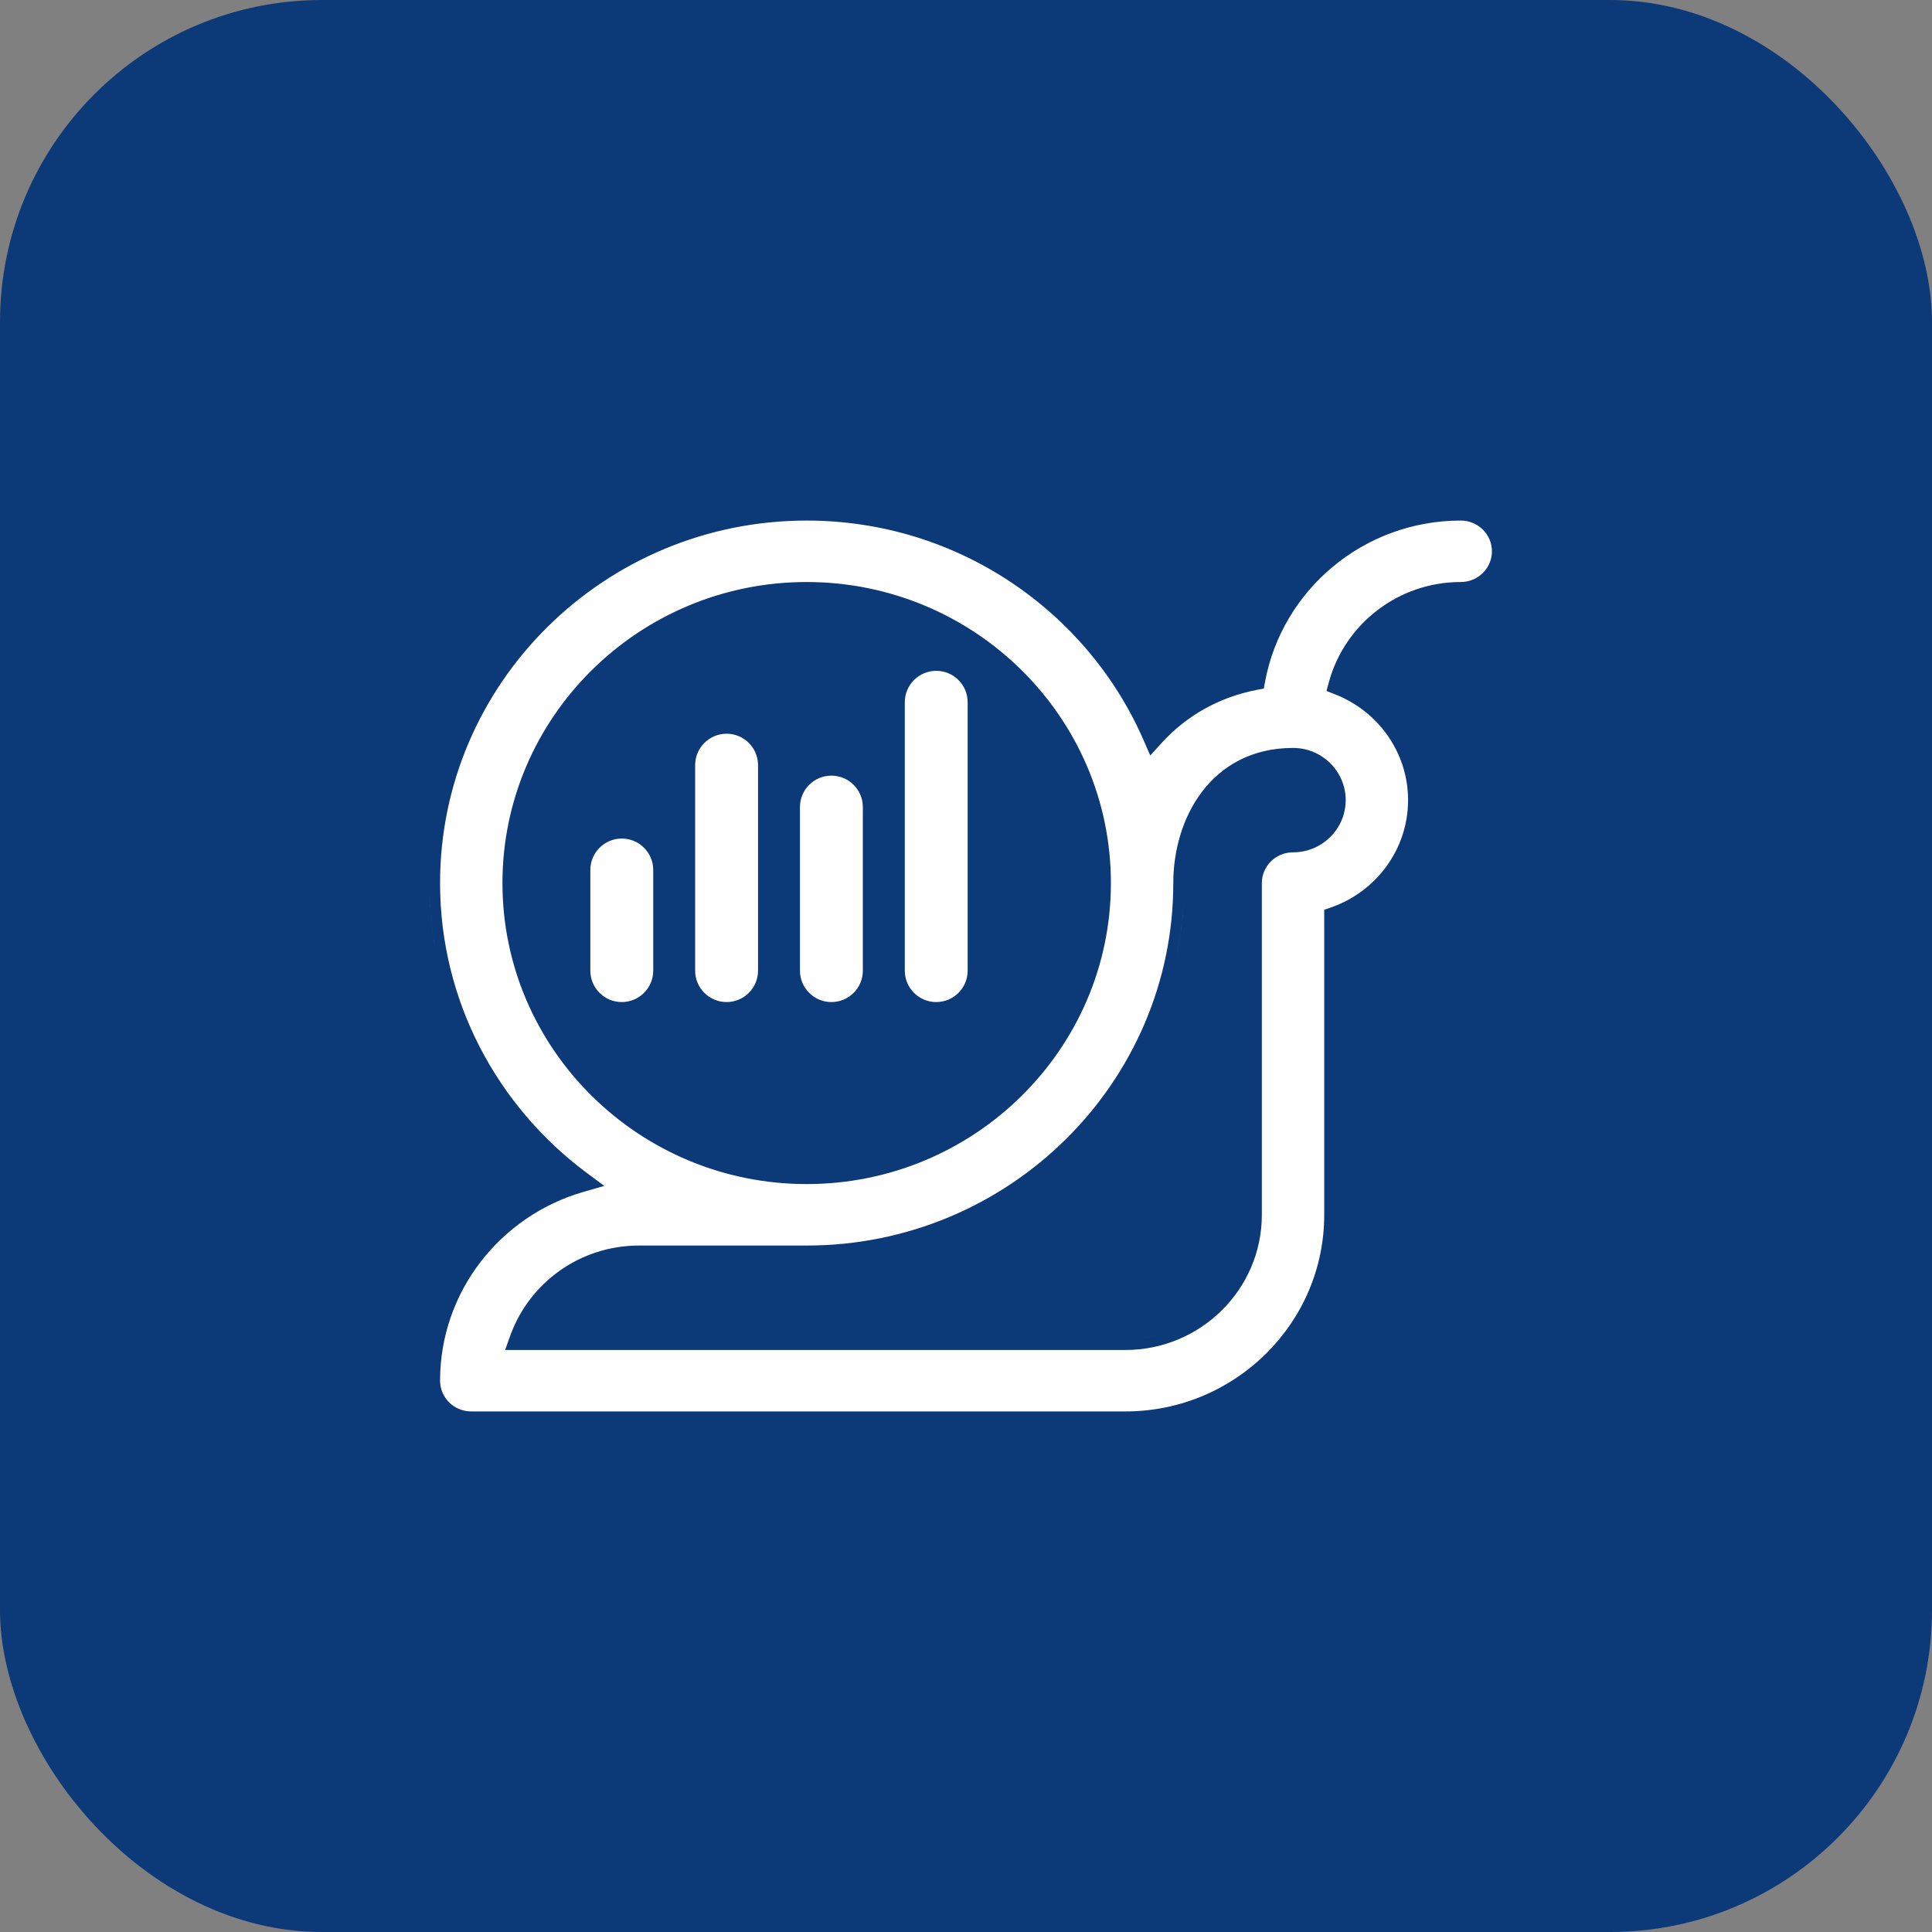
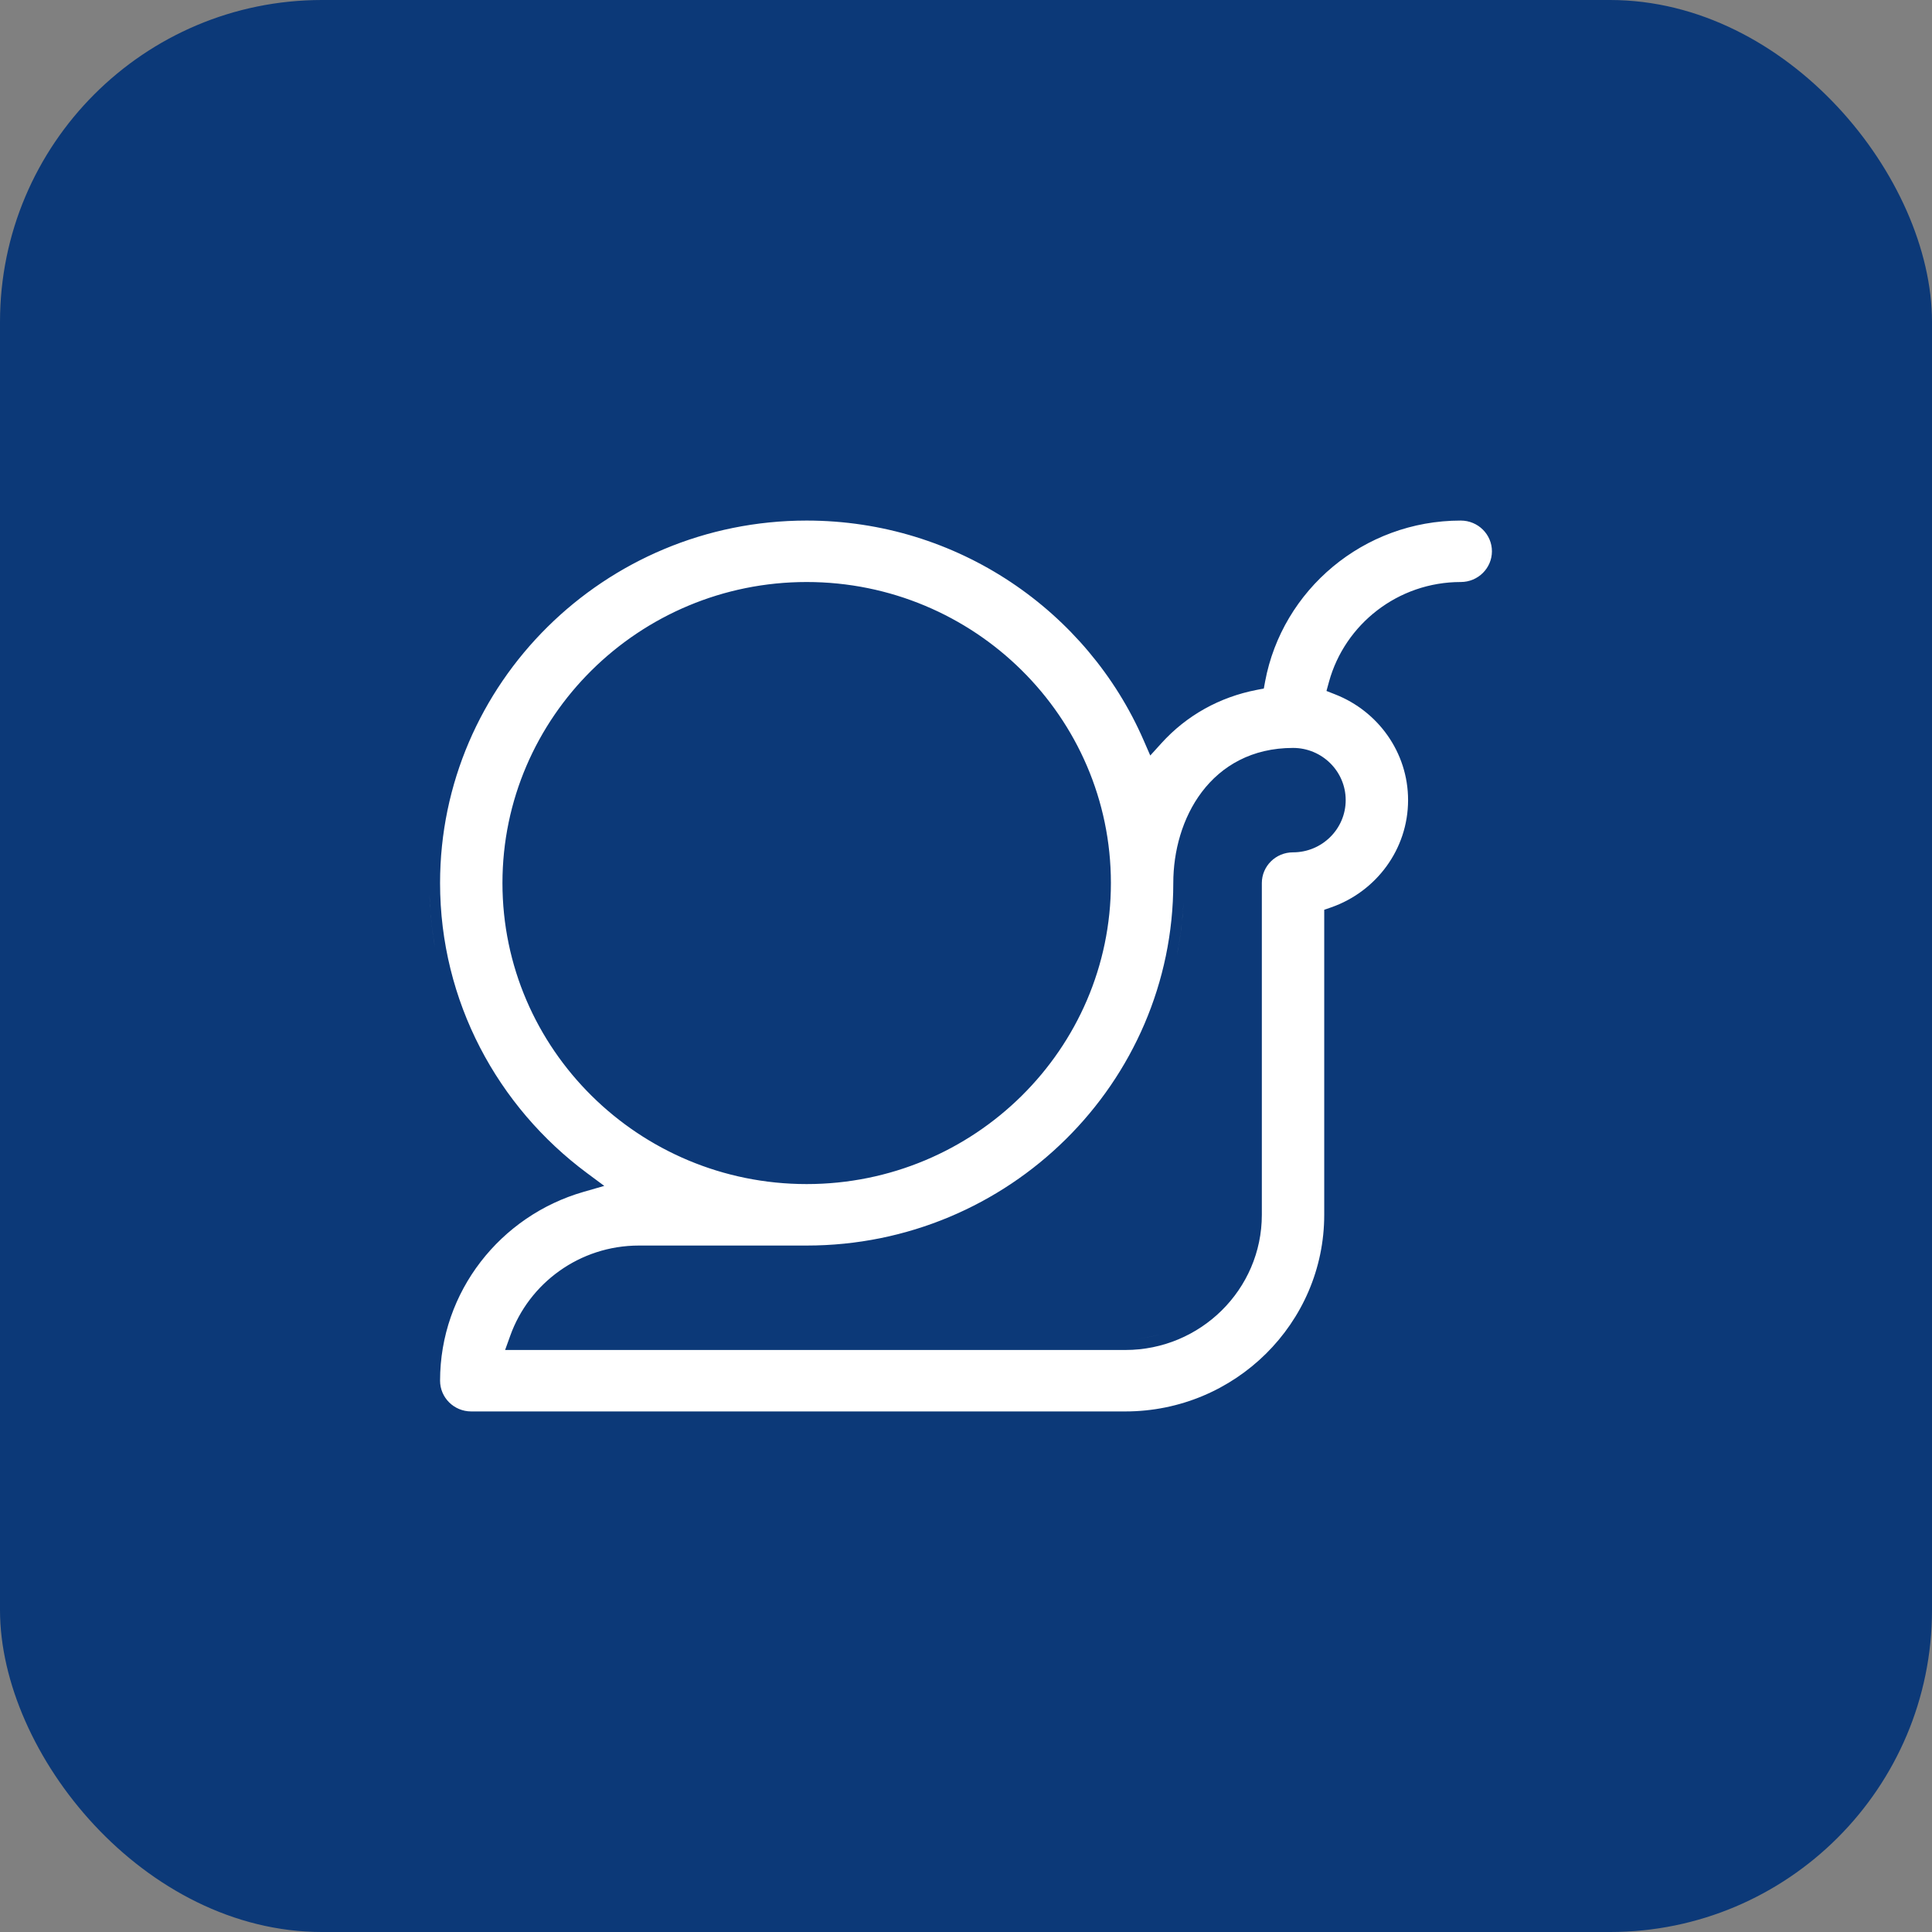
<svg xmlns="http://www.w3.org/2000/svg" width="72" height="72" viewBox="0 0 72 72" fill="none">
  <rect x="0" y="0" width="72" height="72" fill="#808080" stroke="none" />
  <rect width="72" height="72" rx="12" fill="#0C3978" />
  <path d="M54.438 19.4C55.084 19.4 55.6 19.917 55.6 20.546C55.599 21.174 55.084 21.69 54.438 21.69C52.096 21.69 50.119 23.265 49.529 25.403L49.434 25.75L49.769 25.882C51.355 26.507 52.475 28.038 52.475 29.818C52.474 31.655 51.283 33.227 49.617 33.812L49.35 33.905V45.273C49.35 49.308 46.029 52.6 41.938 52.6H17.562C16.916 52.6 16.4 52.083 16.4 51.454C16.401 48.128 18.656 45.308 21.742 44.419L22.519 44.195L21.87 43.713C18.549 41.244 16.4 37.319 16.4 32.909C16.4 25.465 22.525 19.4 30.062 19.4C35.687 19.4 40.527 22.779 42.62 27.589L42.867 28.156L43.283 27.697C44.222 26.661 45.449 25.979 46.832 25.711L47.099 25.659L47.148 25.392C47.785 21.99 50.809 19.4 54.438 19.4ZM16.568 52.648V52.647V52.648ZM16.061 50.481V50.482V50.481ZM48.188 27.873C46.661 27.873 45.53 28.537 44.791 29.512C44.062 30.474 43.725 31.724 43.725 32.909C43.725 40.354 37.6 46.418 30.062 46.418H23.812C21.603 46.418 19.717 47.82 19.017 49.774L18.824 50.31H41.938C44.739 50.31 47.025 48.054 47.025 45.273V32.909C47.025 32.281 47.541 31.764 48.188 31.764C49.266 31.764 50.15 30.895 50.15 29.818C50.15 28.741 49.266 27.873 48.188 27.873ZM43.326 49.701C42.961 49.814 42.576 49.883 42.179 49.903C42.576 49.883 42.961 49.813 43.326 49.701ZM43.536 49.63C43.484 49.649 43.431 49.667 43.378 49.684C43.431 49.667 43.484 49.649 43.536 49.63ZM43.751 49.547C43.696 49.57 43.64 49.591 43.584 49.612C43.64 49.591 43.696 49.57 43.751 49.547ZM43.956 49.456C43.902 49.482 43.847 49.506 43.792 49.529C43.847 49.506 43.902 49.482 43.956 49.456ZM19.577 49.476C19.61 49.407 19.643 49.339 19.679 49.273C19.643 49.339 19.61 49.407 19.577 49.476ZM44.155 49.355C44.102 49.384 44.049 49.41 43.995 49.437C44.049 49.41 44.102 49.384 44.155 49.355ZM44.325 49.26C44.303 49.273 44.28 49.286 44.258 49.299C44.28 49.286 44.303 49.273 44.325 49.26ZM44.532 49.131C44.496 49.155 44.459 49.178 44.422 49.201C44.459 49.178 44.496 49.155 44.532 49.131ZM19.77 49.116C19.795 49.073 19.819 49.029 19.846 48.986C19.819 49.029 19.795 49.073 19.77 49.116ZM44.712 49.006C44.684 49.027 44.655 49.047 44.626 49.067C44.655 49.047 44.683 49.027 44.712 49.006ZM44.894 48.867C44.857 48.896 44.82 48.925 44.783 48.953C44.82 48.925 44.857 48.896 44.894 48.867ZM19.932 48.86C19.969 48.805 20.007 48.751 20.047 48.697C20.007 48.751 19.969 48.805 19.932 48.86ZM45.048 48.737C45.018 48.763 44.988 48.788 44.958 48.813C44.988 48.788 45.018 48.763 45.048 48.737ZM45.188 48.607C45.177 48.619 45.165 48.63 45.153 48.641C45.165 48.63 45.177 48.619 45.188 48.607ZM20.131 48.592C20.174 48.538 20.216 48.484 20.262 48.432C20.216 48.484 20.174 48.538 20.131 48.592ZM45.352 48.444C45.338 48.459 45.323 48.473 45.309 48.488C45.323 48.473 45.338 48.459 45.352 48.444ZM45.517 48.262C45.496 48.286 45.474 48.31 45.453 48.334C45.474 48.31 45.496 48.286 45.517 48.262ZM20.354 48.332C20.401 48.281 20.448 48.23 20.498 48.181C20.448 48.23 20.401 48.281 20.354 48.332ZM45.661 48.083C45.635 48.117 45.609 48.151 45.582 48.184C45.609 48.151 45.635 48.117 45.661 48.083ZM20.602 48.081C20.65 48.037 20.698 47.993 20.747 47.951C20.698 47.993 20.65 48.037 20.602 48.081ZM45.793 47.905C45.769 47.939 45.745 47.973 45.721 48.006C45.745 47.973 45.769 47.939 45.793 47.905ZM20.86 47.858C20.914 47.815 20.969 47.772 21.024 47.731C20.969 47.772 20.914 47.815 20.86 47.858ZM45.905 47.735C45.89 47.76 45.875 47.785 45.858 47.81C45.875 47.785 45.889 47.76 45.905 47.735ZM21.129 47.657C21.188 47.616 21.248 47.577 21.31 47.538C21.248 47.577 21.188 47.616 21.129 47.657ZM46.023 47.542C46.004 47.575 45.984 47.607 45.965 47.64C45.984 47.607 46.004 47.575 46.023 47.542ZM21.429 47.465C21.489 47.429 21.552 47.396 21.614 47.363C21.552 47.396 21.489 47.429 21.429 47.465ZM46.141 47.322C46.12 47.364 46.097 47.406 46.075 47.447C46.097 47.406 46.12 47.364 46.141 47.322ZM21.729 47.304C21.796 47.271 21.864 47.24 21.933 47.21C21.864 47.24 21.796 47.271 21.729 47.304ZM46.234 47.121C46.216 47.164 46.197 47.206 46.177 47.248C46.197 47.206 46.216 47.164 46.234 47.121ZM22.048 47.16C22.116 47.133 22.186 47.108 22.256 47.083C22.186 47.108 22.116 47.133 22.048 47.16ZM46.335 46.877C46.311 46.94 46.286 47.002 46.26 47.063C46.286 47.002 46.311 46.94 46.335 46.877ZM22.383 47.039C22.454 47.017 22.526 46.998 22.598 46.978C22.526 46.998 22.454 47.017 22.383 47.039ZM22.723 46.945C22.815 46.923 22.908 46.905 23.002 46.889C22.908 46.905 22.815 46.923 22.723 46.945ZM23.435 46.833C23.311 46.843 23.19 46.857 23.069 46.876C23.19 46.857 23.311 46.843 23.435 46.833ZM46.395 46.706C46.378 46.755 46.362 46.804 46.344 46.852C46.362 46.804 46.378 46.755 46.395 46.706ZM46.463 46.48C46.451 46.524 46.439 46.567 46.426 46.61C46.439 46.567 46.451 46.524 46.463 46.48ZM46.524 46.227C46.511 46.289 46.496 46.351 46.48 46.413C46.496 46.351 46.511 46.289 46.524 46.227ZM46.568 45.991C46.558 46.058 46.546 46.125 46.532 46.191C46.546 46.125 46.558 46.058 46.568 45.991ZM46.618 45.522C46.611 45.651 46.599 45.779 46.581 45.905C46.599 45.779 46.611 45.651 46.618 45.522ZM30.062 21.69C23.815 21.69 18.725 26.719 18.725 32.909C18.725 39.099 23.815 44.127 30.062 44.127C36.31 44.127 41.4 39.099 41.4 32.909C41.4 26.719 36.31 21.69 30.062 21.69ZM29.501 43.713C29.317 43.704 29.133 43.689 28.951 43.671C29.133 43.689 29.317 43.704 29.501 43.713ZM31.171 43.671C31.023 43.686 30.875 43.696 30.726 43.705C30.875 43.696 31.023 43.686 31.171 43.671ZM28.861 43.66C28.72 43.645 28.58 43.628 28.44 43.607C28.58 43.628 28.72 43.645 28.861 43.66ZM31.705 43.605C31.564 43.626 31.422 43.642 31.279 43.658C31.422 43.642 31.564 43.626 31.705 43.605ZM32.24 43.511C32.121 43.535 32.001 43.554 31.881 43.574C32.001 43.554 32.121 43.535 32.24 43.511ZM28.167 43.56C28.084 43.546 28 43.533 27.918 43.517C28 43.533 28.084 43.546 28.167 43.56ZM39.282 43.402C39.344 43.349 39.407 43.295 39.468 43.24C39.407 43.295 39.344 43.349 39.282 43.402ZM32.772 43.39C32.642 43.422 32.512 43.451 32.381 43.48C32.512 43.451 32.642 43.422 32.772 43.39ZM27.695 43.469C27.591 43.446 27.488 43.423 27.385 43.398C27.488 43.423 27.591 43.446 27.695 43.469ZM33.265 43.253C33.15 43.288 33.035 43.319 32.919 43.35C33.035 43.319 33.15 43.288 33.265 43.253ZM27.175 43.341C27.083 43.316 26.991 43.291 26.899 43.264C26.991 43.291 27.083 43.316 27.175 43.341ZM26.668 43.191C26.574 43.161 26.48 43.13 26.387 43.097C26.48 43.13 26.574 43.161 26.668 43.191ZM33.779 43.082C33.679 43.118 33.577 43.151 33.475 43.185C33.577 43.151 33.679 43.118 33.779 43.082ZM40.597 42.111C40.404 42.326 40.206 42.536 40.001 42.739C40.206 42.536 40.404 42.326 40.597 42.111ZM26.163 43.014C26.086 42.984 26.01 42.955 25.934 42.924C26.01 42.955 26.086 42.984 26.163 43.014ZM34.259 42.898C34.161 42.938 34.062 42.976 33.962 43.014C34.062 42.976 34.161 42.938 34.259 42.898ZM25.669 42.812C25.599 42.782 25.531 42.751 25.462 42.72C25.531 42.751 25.599 42.782 25.669 42.812ZM34.74 42.685C34.649 42.728 34.556 42.768 34.464 42.809C34.556 42.768 34.649 42.728 34.74 42.685ZM25.209 42.6C25.139 42.565 25.069 42.529 24.999 42.493C25.069 42.529 25.139 42.565 25.209 42.6ZM35.205 42.453C35.117 42.5 35.028 42.544 34.938 42.588C35.028 42.544 35.117 42.5 35.205 42.453ZM24.754 42.362C24.687 42.325 24.621 42.288 24.555 42.25C24.621 42.288 24.687 42.325 24.754 42.362ZM35.655 42.201C35.573 42.25 35.49 42.296 35.406 42.343C35.49 42.296 35.573 42.25 35.655 42.201ZM24.317 42.109C24.243 42.064 24.169 42.016 24.096 41.969C24.169 42.016 24.243 42.064 24.317 42.109ZM36.093 41.928C36.017 41.977 35.942 42.026 35.865 42.073C35.942 42.026 36.017 41.977 36.093 41.928ZM23.901 41.842C23.82 41.786 23.739 41.729 23.659 41.672C23.739 41.729 23.82 41.786 23.901 41.842ZM36.509 41.641C36.441 41.69 36.372 41.737 36.303 41.785C36.372 41.737 36.441 41.69 36.509 41.641ZM23.481 41.544C23.408 41.489 23.337 41.431 23.265 41.374C23.337 41.431 23.408 41.489 23.481 41.544ZM36.92 41.327C36.855 41.379 36.79 41.429 36.725 41.48C36.79 41.429 36.855 41.379 36.92 41.327ZM41.623 40.817C41.517 40.969 41.408 41.118 41.296 41.266C41.408 41.118 41.517 40.969 41.623 40.817ZM23.076 41.226C23.001 41.163 22.927 41.098 22.854 41.034C22.927 41.098 23.001 41.163 23.076 41.226ZM37.315 40.996C37.252 41.052 37.188 41.106 37.124 41.16C37.188 41.106 37.252 41.052 37.315 40.996ZM37.693 40.648C37.634 40.706 37.574 40.762 37.514 40.817C37.574 40.762 37.634 40.706 37.693 40.648ZM22.332 40.555C22.21 40.434 22.09 40.309 21.974 40.183C22.09 40.309 22.21 40.434 22.332 40.555ZM38.074 40.263C38.009 40.332 37.943 40.4 37.876 40.468C37.943 40.4 38.009 40.332 38.074 40.263ZM38.415 39.881C38.352 39.955 38.288 40.028 38.223 40.101C38.288 40.028 38.352 39.955 38.415 39.881ZM21.893 40.091C21.807 39.995 21.721 39.899 21.639 39.801C21.721 39.899 21.807 39.995 21.893 40.091ZM38.728 39.497C38.672 39.57 38.615 39.642 38.557 39.713C38.615 39.642 38.672 39.57 38.728 39.497ZM21.495 39.622C21.442 39.556 21.388 39.491 21.337 39.424C21.388 39.491 21.442 39.556 21.495 39.622ZM39.022 39.103C38.977 39.166 38.932 39.228 38.887 39.289C38.932 39.228 38.977 39.166 39.022 39.103ZM21.157 39.179C21.119 39.125 21.079 39.073 21.042 39.019C21.079 39.073 21.119 39.125 21.157 39.179ZM39.324 38.653C39.279 38.724 39.233 38.794 39.187 38.864C39.233 38.794 39.279 38.724 39.324 38.653ZM20.877 38.772C20.837 38.71 20.797 38.649 20.758 38.587C20.797 38.649 20.837 38.71 20.877 38.772ZM39.592 38.209C39.547 38.287 39.502 38.365 39.455 38.442C39.502 38.365 39.547 38.287 39.592 38.209ZM20.616 38.352C20.578 38.287 20.539 38.222 20.502 38.156C20.539 38.222 20.578 38.287 20.616 38.352ZM43.206 37.855C43.171 37.946 43.134 38.035 43.098 38.125C43.134 38.035 43.171 37.946 43.206 37.855ZM39.836 37.756C39.795 37.837 39.753 37.917 39.71 37.997C39.753 37.917 39.795 37.837 39.836 37.756ZM20.378 37.929C20.335 37.849 20.294 37.768 20.253 37.687C20.294 37.768 20.335 37.849 20.378 37.929ZM40.044 37.324C40.013 37.394 39.981 37.463 39.948 37.531C39.981 37.463 40.013 37.394 40.044 37.324ZM20.155 37.486C20.113 37.398 20.073 37.309 20.033 37.22C20.073 37.309 20.113 37.398 20.155 37.486ZM43.529 36.92C43.509 36.986 43.488 37.051 43.467 37.116C43.488 37.051 43.509 36.986 43.529 36.92ZM40.247 36.845C40.221 36.91 40.197 36.976 40.17 37.041C40.197 36.976 40.221 36.91 40.247 36.845ZM19.943 37.01C19.909 36.926 19.875 36.842 19.843 36.757C19.875 36.842 19.909 36.926 19.943 37.01ZM43.727 36.192C43.773 36.005 43.817 35.817 43.855 35.627C43.817 35.817 43.773 36.005 43.727 36.192ZM40.466 36.243C40.429 36.355 40.392 36.465 40.352 36.575C40.392 36.465 40.429 36.355 40.466 36.243ZM19.748 36.504C19.722 36.43 19.697 36.355 19.672 36.28C19.697 36.355 19.722 36.43 19.748 36.504ZM40.622 35.724C40.59 35.843 40.556 35.961 40.52 36.078C40.556 35.961 40.59 35.843 40.622 35.724ZM19.588 36.02C19.567 35.95 19.547 35.879 19.527 35.809C19.547 35.879 19.567 35.95 19.588 36.02ZM44.106 33.624C44.072 34.298 43.987 34.958 43.858 35.603C43.966 35.065 44.043 34.515 44.085 33.956L44.106 33.624ZM40.728 35.296C40.707 35.39 40.686 35.484 40.662 35.577C40.686 35.484 40.707 35.39 40.728 35.296ZM16.209 35.304C16.223 35.384 16.239 35.465 16.255 35.545C16.239 35.465 16.223 35.384 16.209 35.304ZM19.45 35.527C19.431 35.451 19.414 35.373 19.396 35.296C19.414 35.373 19.431 35.451 19.45 35.527ZM16.007 33.334C16.027 33.999 16.095 34.652 16.207 35.291C16.119 34.788 16.057 34.275 16.025 33.755L16.007 33.334ZM40.819 34.855C40.807 34.921 40.797 34.987 40.783 35.053C40.797 34.987 40.807 34.921 40.819 34.855ZM19.336 35.023C19.321 34.95 19.309 34.876 19.296 34.803C19.309 34.876 19.321 34.95 19.336 35.023ZM40.897 34.372C40.889 34.425 40.885 34.478 40.877 34.53C40.885 34.478 40.889 34.425 40.897 34.372ZM19.245 34.512C19.227 34.391 19.213 34.269 19.199 34.148C19.213 34.269 19.227 34.391 19.245 34.512ZM50.334 33.935C50.146 34.031 49.952 34.118 49.75 34.188C49.952 34.118 50.146 34.031 50.334 33.935ZM48.342 31.355C48.291 31.36 48.24 31.363 48.188 31.363C48.24 31.363 48.291 31.36 48.342 31.355ZM48.495 31.333C48.458 31.34 48.42 31.345 48.382 31.35C48.42 31.345 48.458 31.34 48.495 31.333ZM48.634 31.298C48.607 31.306 48.58 31.312 48.553 31.318C48.58 31.312 48.607 31.306 48.634 31.298ZM48.772 31.25C48.753 31.258 48.734 31.264 48.715 31.27C48.734 31.264 48.753 31.258 48.772 31.25ZM48.908 31.188C48.889 31.198 48.869 31.207 48.85 31.216C48.869 31.207 48.889 31.198 48.908 31.188ZM49.04 31.111C49.016 31.127 48.991 31.141 48.966 31.155C48.991 31.141 49.016 31.127 49.04 31.111ZM49.157 31.027C49.135 31.045 49.112 31.062 49.088 31.079C49.112 31.062 49.135 31.045 49.157 31.027ZM49.268 30.932C49.248 30.95 49.228 30.968 49.208 30.985C49.228 30.968 49.248 30.95 49.268 30.932ZM49.376 30.818C49.354 30.843 49.332 30.867 49.309 30.891C49.332 30.867 49.355 30.843 49.376 30.818ZM49.459 30.711C49.443 30.734 49.426 30.756 49.408 30.778C49.426 30.756 49.443 30.734 49.459 30.711ZM49.533 30.599C49.52 30.621 49.506 30.644 49.491 30.666C49.506 30.644 49.52 30.621 49.533 30.599ZM49.612 30.45C49.6 30.478 49.587 30.505 49.572 30.532C49.587 30.505 49.6 30.478 49.612 30.45ZM49.678 30.282C49.664 30.326 49.647 30.37 49.629 30.412C49.647 30.37 49.664 30.326 49.678 30.282ZM49.711 30.159C49.702 30.197 49.692 30.233 49.681 30.27C49.692 30.233 49.702 30.197 49.711 30.159ZM52.86 29.456L52.861 29.455L52.86 29.456ZM50.233 25.649C50.546 25.8 50.839 25.984 51.108 26.196C50.839 25.984 50.546 25.8 50.233 25.649ZM50.312 24.531C50.321 24.513 50.331 24.495 50.341 24.477C50.331 24.495 50.321 24.513 50.312 24.531ZM50.507 24.206C50.514 24.195 50.522 24.183 50.529 24.172C50.522 24.183 50.514 24.195 50.507 24.206ZM50.643 24.016C50.678 23.967 50.712 23.917 50.75 23.87C50.712 23.917 50.678 23.967 50.643 24.016ZM50.859 23.74C50.904 23.688 50.949 23.635 50.996 23.585C50.949 23.635 50.904 23.688 50.859 23.74ZM51.143 23.439C51.177 23.404 51.211 23.369 51.247 23.336C51.211 23.369 51.177 23.404 51.143 23.439ZM51.388 23.213C51.437 23.171 51.487 23.128 51.538 23.088C51.487 23.128 51.437 23.171 51.388 23.213ZM51.669 22.992C51.723 22.953 51.777 22.913 51.833 22.876C51.777 22.913 51.723 22.953 51.669 22.992ZM52.069 22.727C52.089 22.716 52.109 22.706 52.129 22.694C52.109 22.706 52.089 22.716 52.069 22.727ZM52.398 22.553C52.417 22.544 52.437 22.535 52.456 22.526C52.437 22.535 52.417 22.544 52.398 22.553ZM27.861 22.311V22.311V22.311ZM32.264 22.311V22.311V22.311ZM52.741 22.404C52.761 22.397 52.78 22.39 52.8 22.383C52.78 22.39 52.761 22.397 52.741 22.404ZM53.111 22.279C53.126 22.275 53.141 22.272 53.156 22.268C53.141 22.272 53.126 22.275 53.111 22.279ZM48.474 21.741H48.475H48.474ZM53.275 22.235C53.316 22.225 53.356 22.216 53.397 22.207C53.356 22.216 53.316 22.225 53.275 22.235ZM53.534 22.177C53.763 22.132 53.997 22.105 54.236 22.095C53.997 22.105 53.763 22.132 53.534 22.177ZM49.675 20.605C49.499 20.74 49.33 20.881 49.166 21.029C49.33 20.881 49.499 20.74 49.675 20.605ZM23.972 20.374C23.767 20.472 23.564 20.574 23.365 20.682C23.564 20.574 23.767 20.472 23.972 20.374ZM19.534 49.563C19.531 49.57 19.526 49.576 19.523 49.583C19.526 49.576 19.531 49.57 19.534 49.563ZM31.642 46.73C31.583 46.736 31.524 46.742 31.465 46.748C31.524 46.742 31.583 46.736 31.642 46.73ZM41.25 41.325C41.199 41.392 41.147 41.459 41.094 41.524C41.147 41.459 41.199 41.392 41.25 41.325ZM40.977 41.668C40.947 41.704 40.917 41.741 40.887 41.777C40.917 41.741 40.947 41.704 40.977 41.668ZM40.743 41.945C40.722 41.97 40.701 41.995 40.68 42.02C40.701 41.995 40.722 41.97 40.743 41.945ZM16.445 36.381C16.424 36.301 16.403 36.22 16.384 36.14C16.403 36.22 16.424 36.301 16.445 36.381Z" fill="white" />
-   <path d="M23.172 31.25C23.819 31.25 24.344 31.775 24.344 32.422V36.172C24.344 36.819 23.819 37.344 23.172 37.344C22.525 37.344 22 36.819 22 36.172V32.422C22 31.775 22.525 31.25 23.172 31.25ZM27.078 27.344C27.725 27.344 28.25 27.869 28.25 28.516V36.172C28.25 36.819 27.725 37.344 27.078 37.344C26.431 37.344 25.906 36.819 25.906 36.172V28.516C25.906 27.868 26.431 27.344 27.078 27.344ZM30.984 28.906C31.631 28.906 32.156 29.431 32.156 30.078V36.172C32.156 36.819 31.631 37.344 30.984 37.344C30.337 37.344 29.812 36.819 29.812 36.172V30.078C29.812 29.431 30.337 28.906 30.984 28.906ZM34.891 25C35.538 25 36.062 25.525 36.062 26.172V36.172C36.062 36.819 35.538 37.344 34.891 37.344C34.244 37.344 33.719 36.819 33.719 36.172V26.172C33.719 25.525 34.244 25 34.891 25Z" fill="white" />
</svg>